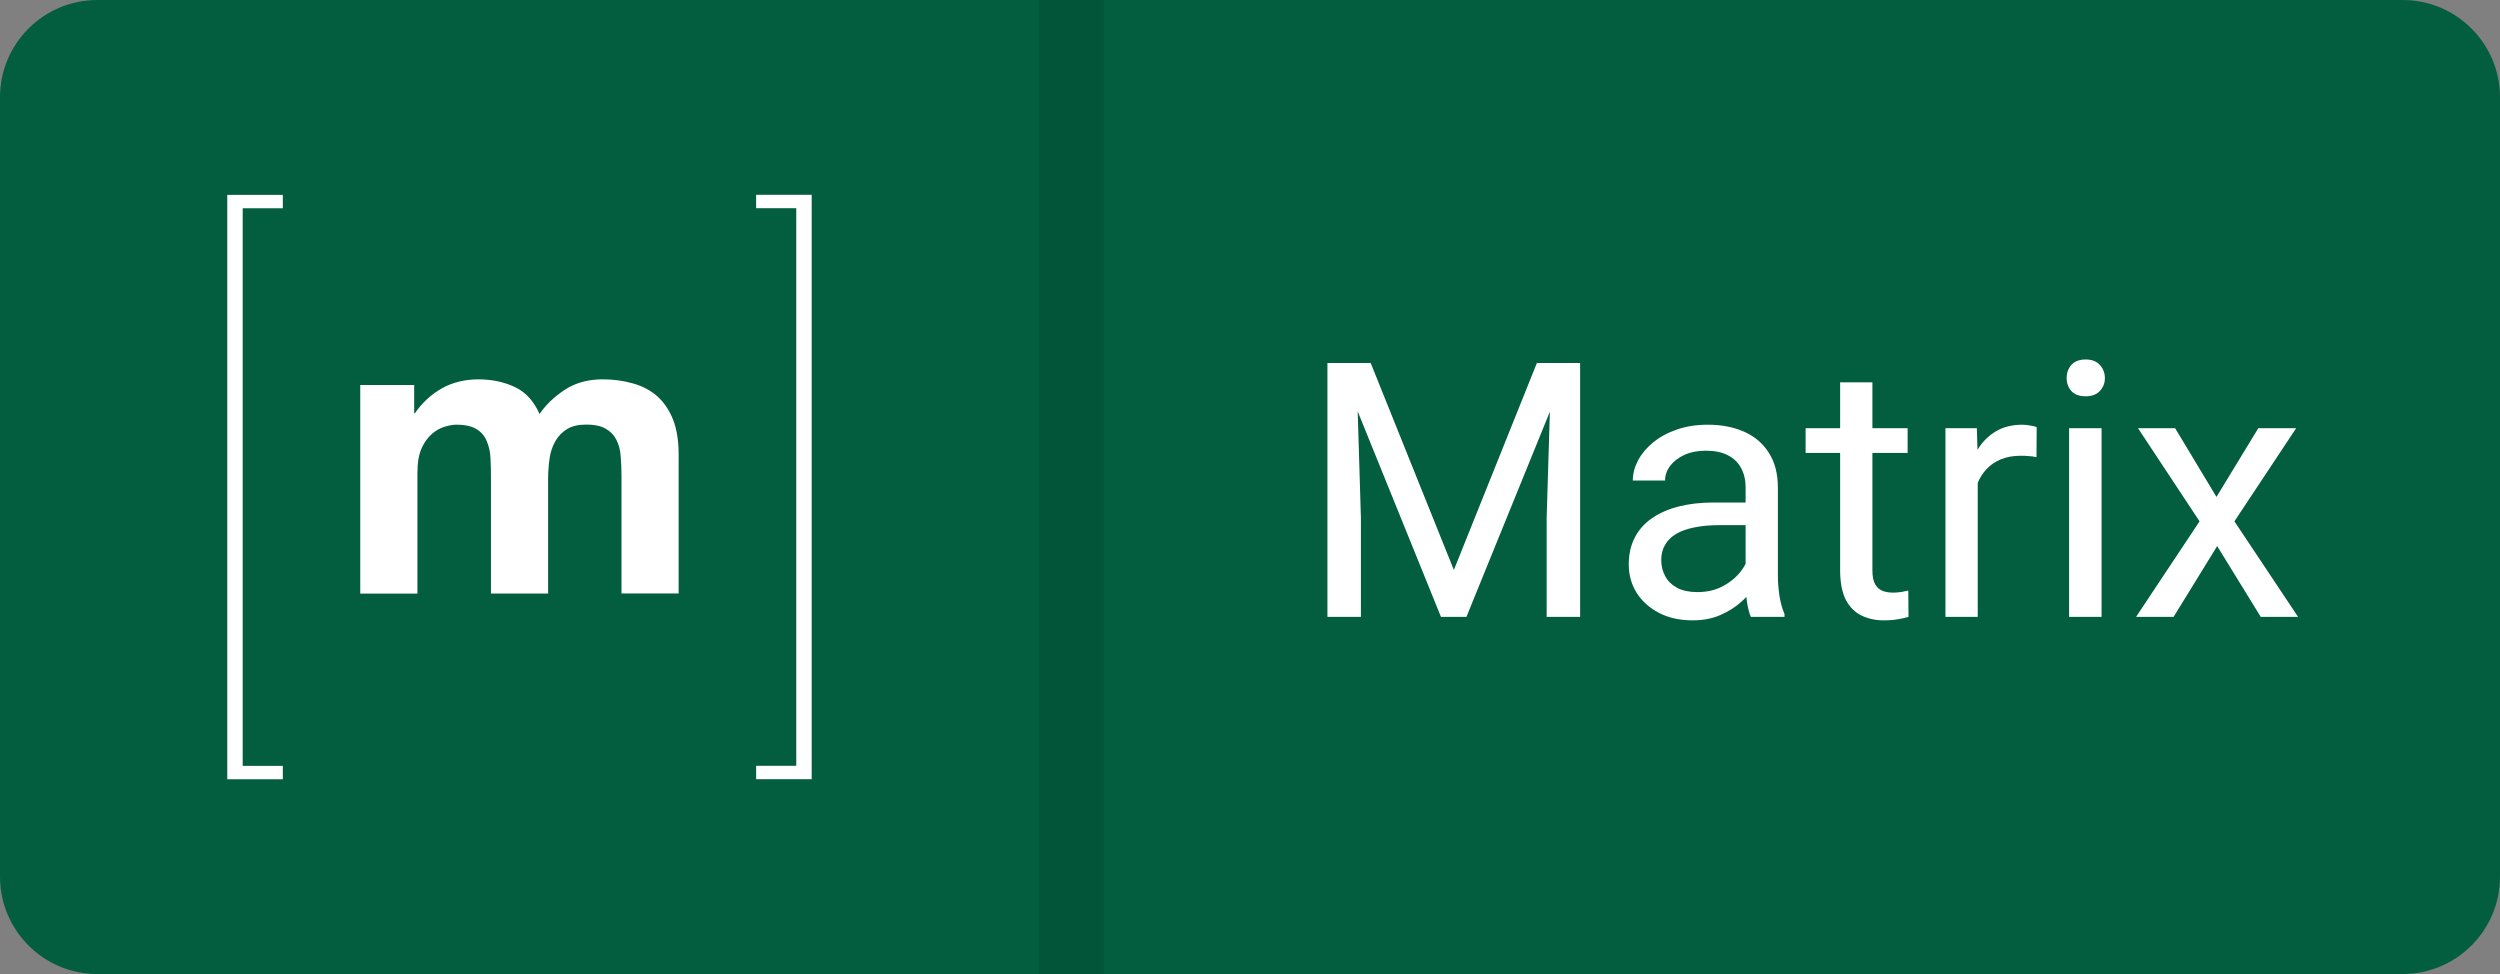
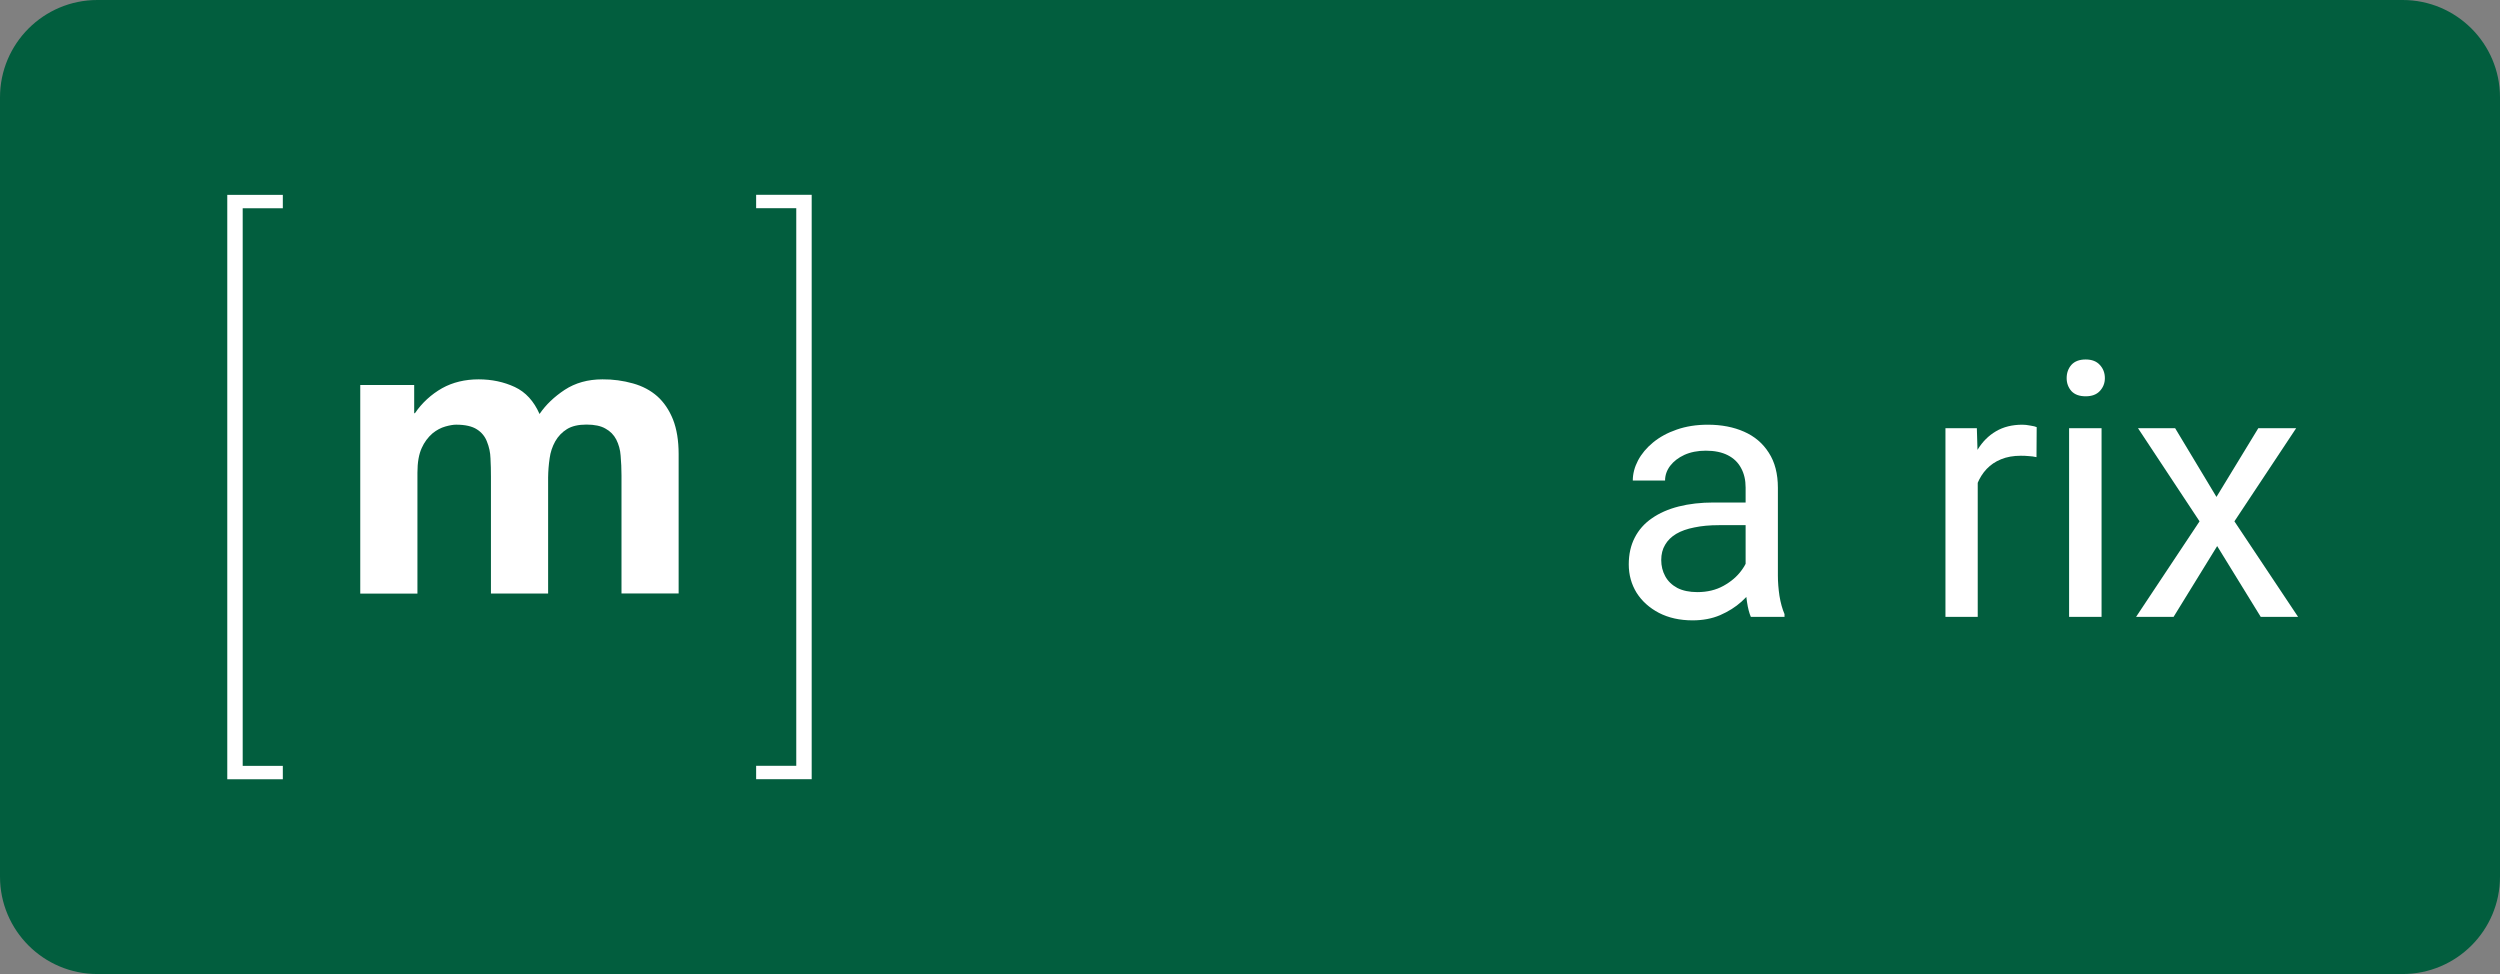
<svg xmlns="http://www.w3.org/2000/svg" width="77" height="30" viewBox="0 0 77 30" fill="none">
  <rect x="0" y="0" width="77" height="30" fill="#808080" stroke="none" />
  <path d="M77 3C77 1.343 75.657 0 74 0H3C1.343 0 0 1.343 0 3V27C0 28.657 1.343 30 3 30H74C75.657 30 77 28.657 77 27V3Z" fill="#025E3E" />
  <path d="M7.475 6.414V23.588H8.711V24.001H7V6.001H8.711V6.415L7.475 6.414ZM12.757 11.857V12.727H12.78C12.996 12.409 13.283 12.146 13.618 11.956C13.944 11.775 14.322 11.684 14.743 11.684C15.147 11.684 15.519 11.763 15.854 11.919C16.191 12.077 16.443 12.355 16.618 12.751C16.809 12.469 17.07 12.22 17.394 12.006C17.72 11.793 18.107 11.684 18.555 11.684C18.874 11.681 19.191 11.723 19.498 11.81C19.791 11.892 20.038 12.024 20.245 12.206C20.451 12.391 20.611 12.628 20.729 12.921C20.843 13.213 20.902 13.568 20.902 13.985V18.279H19.142V14.641C19.142 14.438 19.133 14.234 19.115 14.031C19.104 13.859 19.058 13.691 18.98 13.536C18.907 13.395 18.792 13.278 18.652 13.203C18.508 13.117 18.309 13.077 18.063 13.077C17.814 13.077 17.614 13.123 17.462 13.217C17.312 13.31 17.189 13.439 17.102 13.592C17.012 13.753 16.953 13.93 16.929 14.114C16.9 14.309 16.885 14.506 16.882 14.703V18.28H15.121V14.679C15.121 14.489 15.118 14.301 15.107 14.117C15.102 13.94 15.065 13.765 14.998 13.602C14.94 13.445 14.83 13.312 14.688 13.224C14.544 13.13 14.33 13.08 14.049 13.08C13.964 13.08 13.853 13.098 13.718 13.136C13.583 13.174 13.448 13.244 13.322 13.347C13.18 13.47 13.067 13.623 12.991 13.795C12.901 13.988 12.857 14.243 12.857 14.56V18.283H11.096V11.859L12.757 11.857ZM24.525 23.587V6.413H23.289V6H25V24H23.289V23.587L24.525 23.587Z" fill="white" />
-   <path d="M34 0H32V30H34V0Z" fill="black" fill-opacity="0.1" />
-   <path d="M41.213 11.18H42.217L44.779 17.555L47.336 11.18H48.346L45.166 19H44.382L41.213 11.18ZM40.885 11.18H41.772L41.916 15.949V19H40.885V11.18ZM47.782 11.18H48.668V19H47.637V15.949L47.782 11.18Z" fill="white" />
  <path d="M53.765 18.006V15.015C53.765 14.786 53.719 14.587 53.626 14.418C53.536 14.247 53.4 14.114 53.217 14.021C53.035 13.928 52.809 13.881 52.541 13.881C52.29 13.881 52.07 13.924 51.88 14.01C51.694 14.096 51.547 14.209 51.44 14.349C51.336 14.488 51.284 14.639 51.284 14.8H50.29C50.29 14.592 50.344 14.386 50.451 14.182C50.559 13.978 50.713 13.794 50.913 13.629C51.117 13.461 51.361 13.328 51.644 13.231C51.93 13.131 52.249 13.081 52.6 13.081C53.022 13.081 53.395 13.153 53.717 13.296C54.043 13.439 54.297 13.656 54.48 13.946C54.666 14.232 54.759 14.592 54.759 15.025V17.732C54.759 17.926 54.775 18.132 54.807 18.35C54.843 18.569 54.895 18.756 54.963 18.914V19H53.926C53.876 18.885 53.837 18.733 53.808 18.544C53.779 18.35 53.765 18.171 53.765 18.006ZM53.937 15.477L53.948 16.175H52.943C52.66 16.175 52.408 16.198 52.186 16.245C51.964 16.288 51.778 16.354 51.627 16.443C51.477 16.533 51.362 16.646 51.284 16.782C51.205 16.914 51.166 17.07 51.166 17.249C51.166 17.432 51.207 17.598 51.289 17.748C51.371 17.899 51.495 18.019 51.66 18.108C51.828 18.194 52.034 18.237 52.277 18.237C52.582 18.237 52.85 18.173 53.083 18.044C53.316 17.915 53.5 17.758 53.636 17.571C53.776 17.385 53.851 17.204 53.862 17.029L54.286 17.507C54.261 17.657 54.193 17.824 54.082 18.006C53.971 18.189 53.822 18.364 53.636 18.533C53.454 18.697 53.235 18.835 52.981 18.946C52.73 19.054 52.447 19.107 52.132 19.107C51.738 19.107 51.393 19.03 51.096 18.877C50.802 18.723 50.573 18.517 50.408 18.259C50.247 17.997 50.166 17.706 50.166 17.383C50.166 17.072 50.227 16.798 50.349 16.561C50.471 16.322 50.646 16.123 50.876 15.965C51.105 15.804 51.38 15.682 51.703 15.6C52.025 15.518 52.385 15.477 52.782 15.477H53.937Z" fill="white" />
-   <path d="M58.755 13.188V13.951H55.613V13.188H58.755ZM56.676 11.776H57.67V17.561C57.67 17.758 57.7 17.906 57.761 18.006C57.822 18.107 57.901 18.173 57.998 18.205C58.094 18.237 58.198 18.253 58.309 18.253C58.391 18.253 58.477 18.246 58.567 18.232C58.66 18.214 58.73 18.2 58.776 18.189L58.782 19C58.703 19.025 58.599 19.048 58.47 19.07C58.345 19.095 58.193 19.107 58.014 19.107C57.77 19.107 57.546 19.059 57.342 18.962C57.138 18.866 56.975 18.705 56.853 18.479C56.735 18.25 56.676 17.942 56.676 17.555V11.776Z" fill="white" />
  <path d="M60.914 14.102V19H59.92V13.188H60.887L60.914 14.102ZM62.73 13.156L62.724 14.08C62.642 14.062 62.563 14.051 62.488 14.048C62.416 14.041 62.334 14.037 62.241 14.037C62.012 14.037 61.809 14.073 61.634 14.145C61.458 14.216 61.31 14.316 61.188 14.445C61.066 14.574 60.97 14.728 60.898 14.907C60.83 15.083 60.785 15.276 60.764 15.487L60.484 15.648C60.484 15.297 60.518 14.968 60.586 14.66C60.658 14.352 60.767 14.08 60.914 13.844C61.061 13.604 61.247 13.418 61.473 13.285C61.702 13.149 61.974 13.081 62.289 13.081C62.361 13.081 62.443 13.09 62.536 13.108C62.629 13.122 62.694 13.138 62.73 13.156Z" fill="white" />
  <path d="M64.728 13.188V19H63.728V13.188H64.728ZM63.653 11.647C63.653 11.486 63.702 11.35 63.798 11.239C63.899 11.128 64.045 11.072 64.239 11.072C64.428 11.072 64.574 11.128 64.674 11.239C64.778 11.35 64.83 11.486 64.83 11.647C64.83 11.801 64.778 11.933 64.674 12.044C64.574 12.152 64.428 12.206 64.239 12.206C64.045 12.206 63.899 12.152 63.798 12.044C63.702 11.933 63.653 11.801 63.653 11.647Z" fill="white" />
  <path d="M66.994 13.188L68.267 15.305L69.556 13.188H70.722L68.82 16.057L70.781 19H69.631L68.289 16.819L66.946 19H65.791L67.746 16.057L65.85 13.188H66.994Z" fill="white" />
</svg>